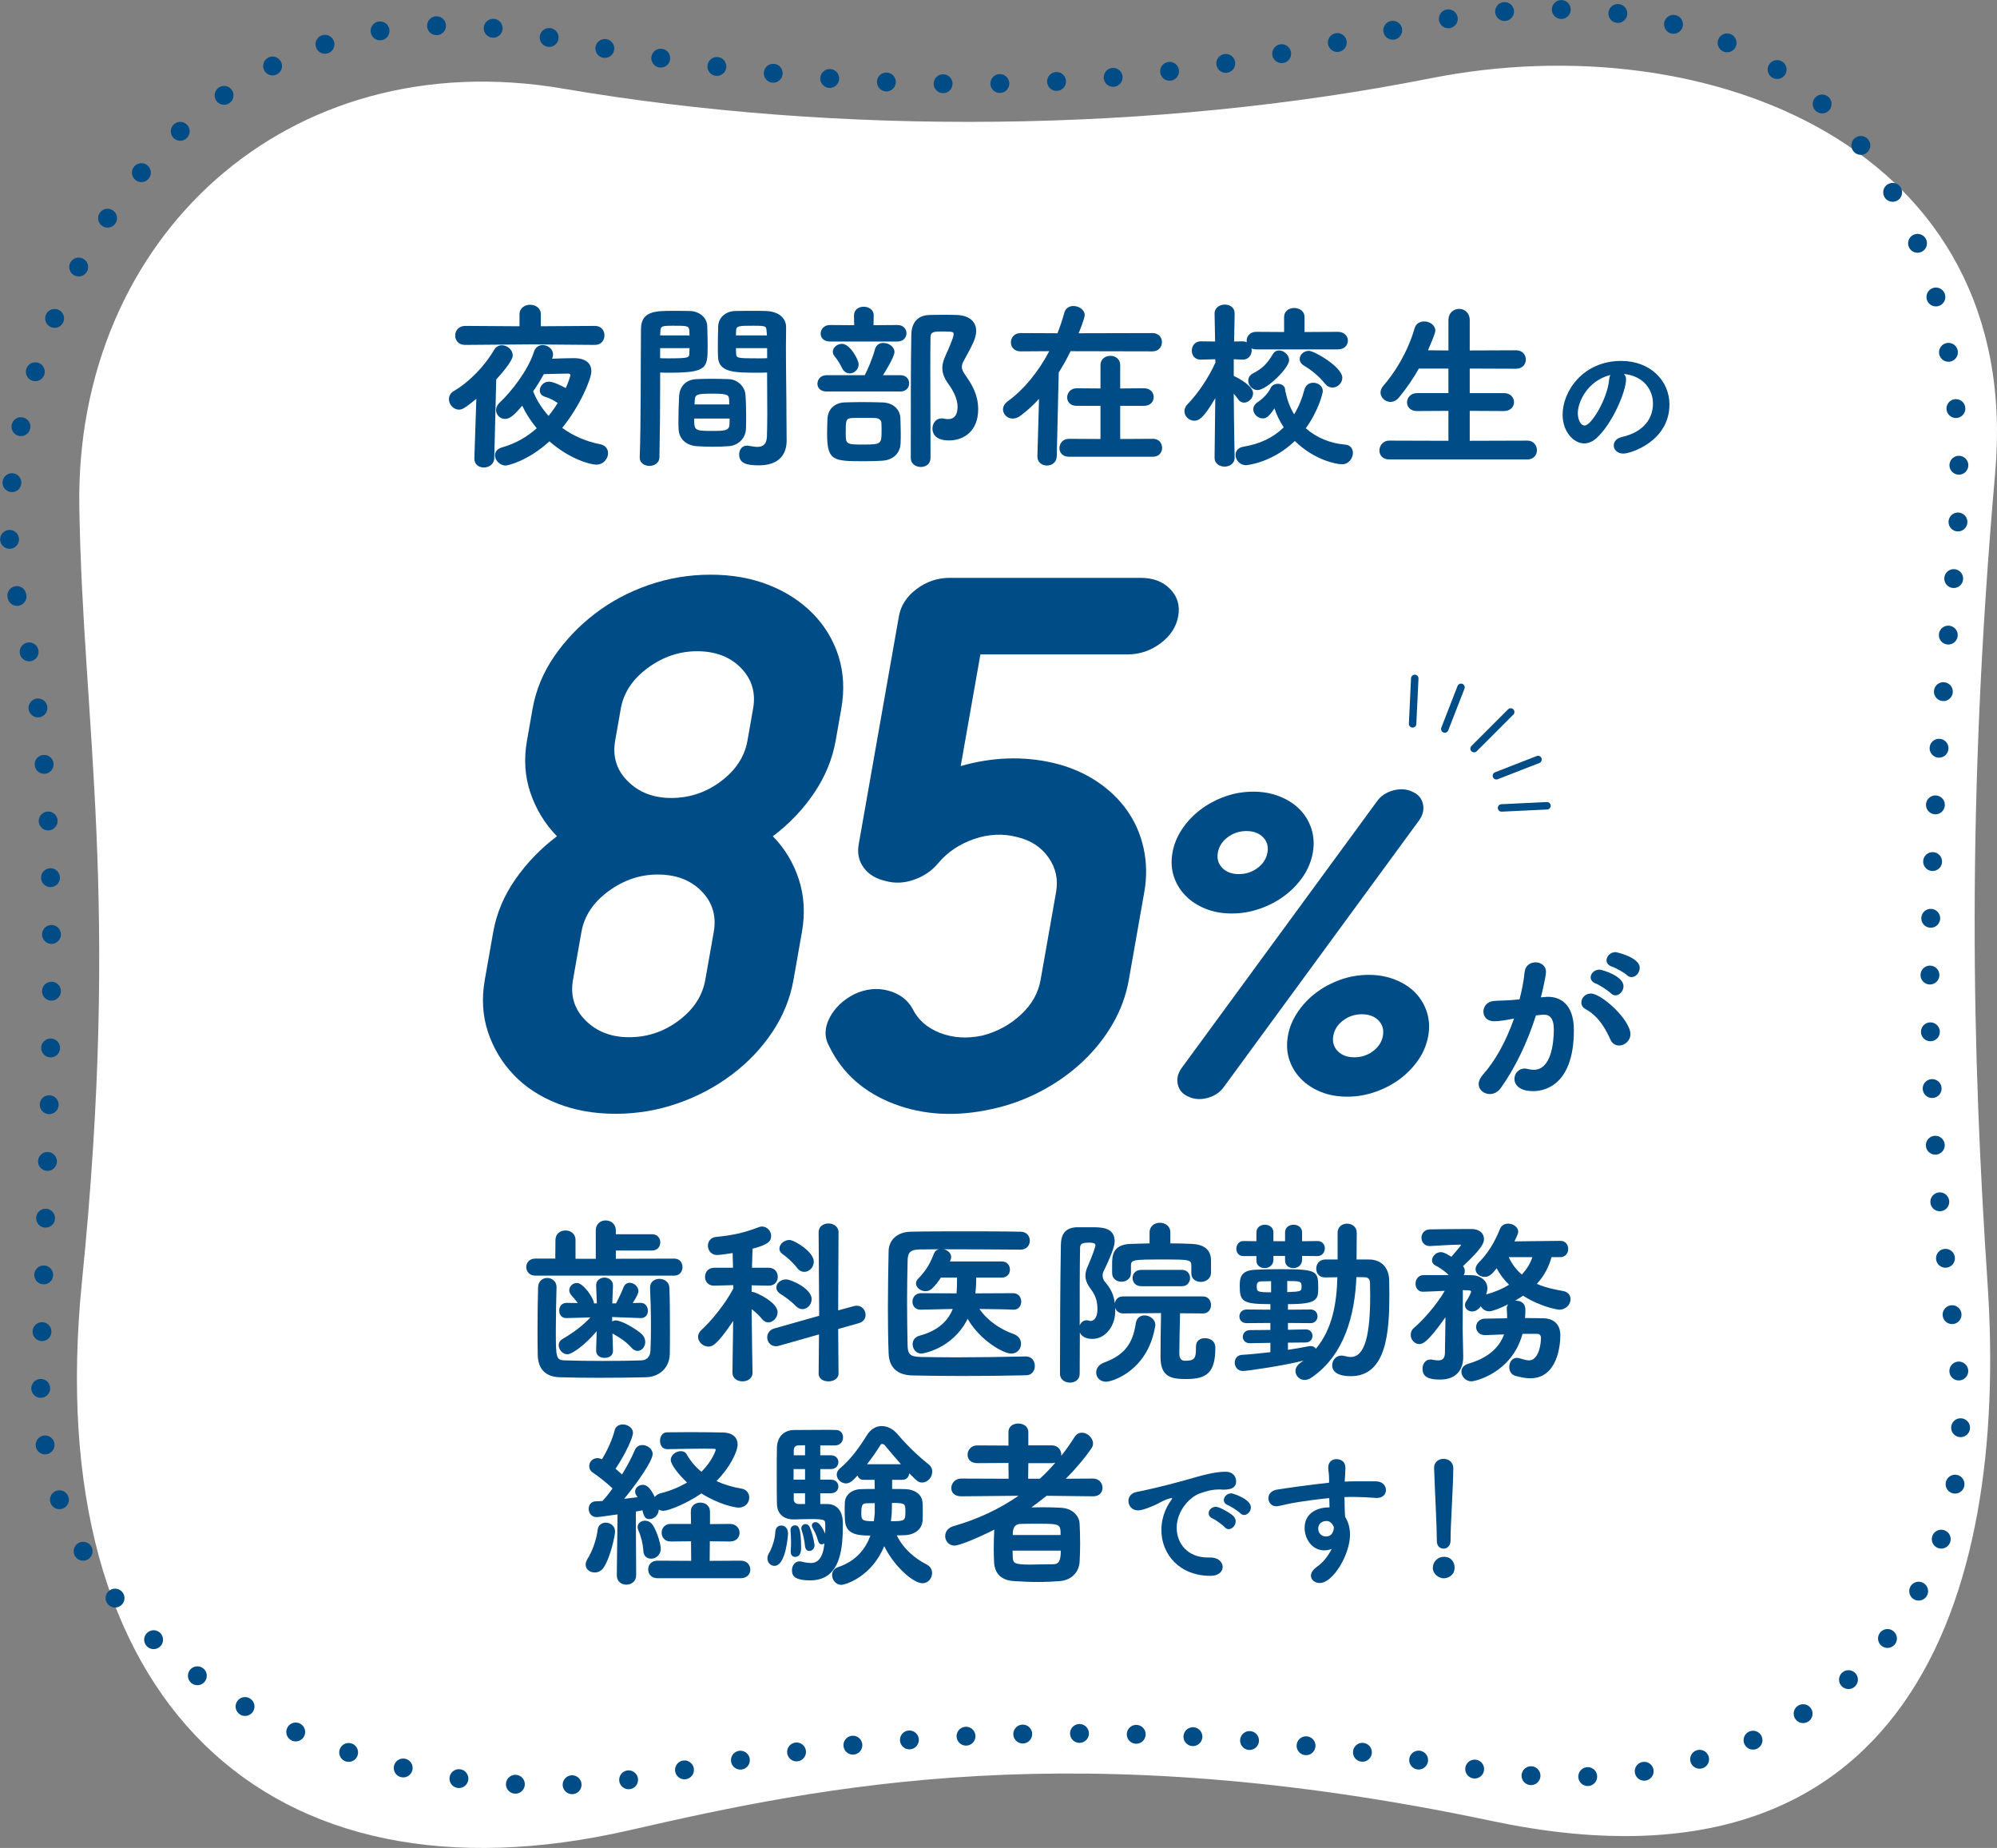
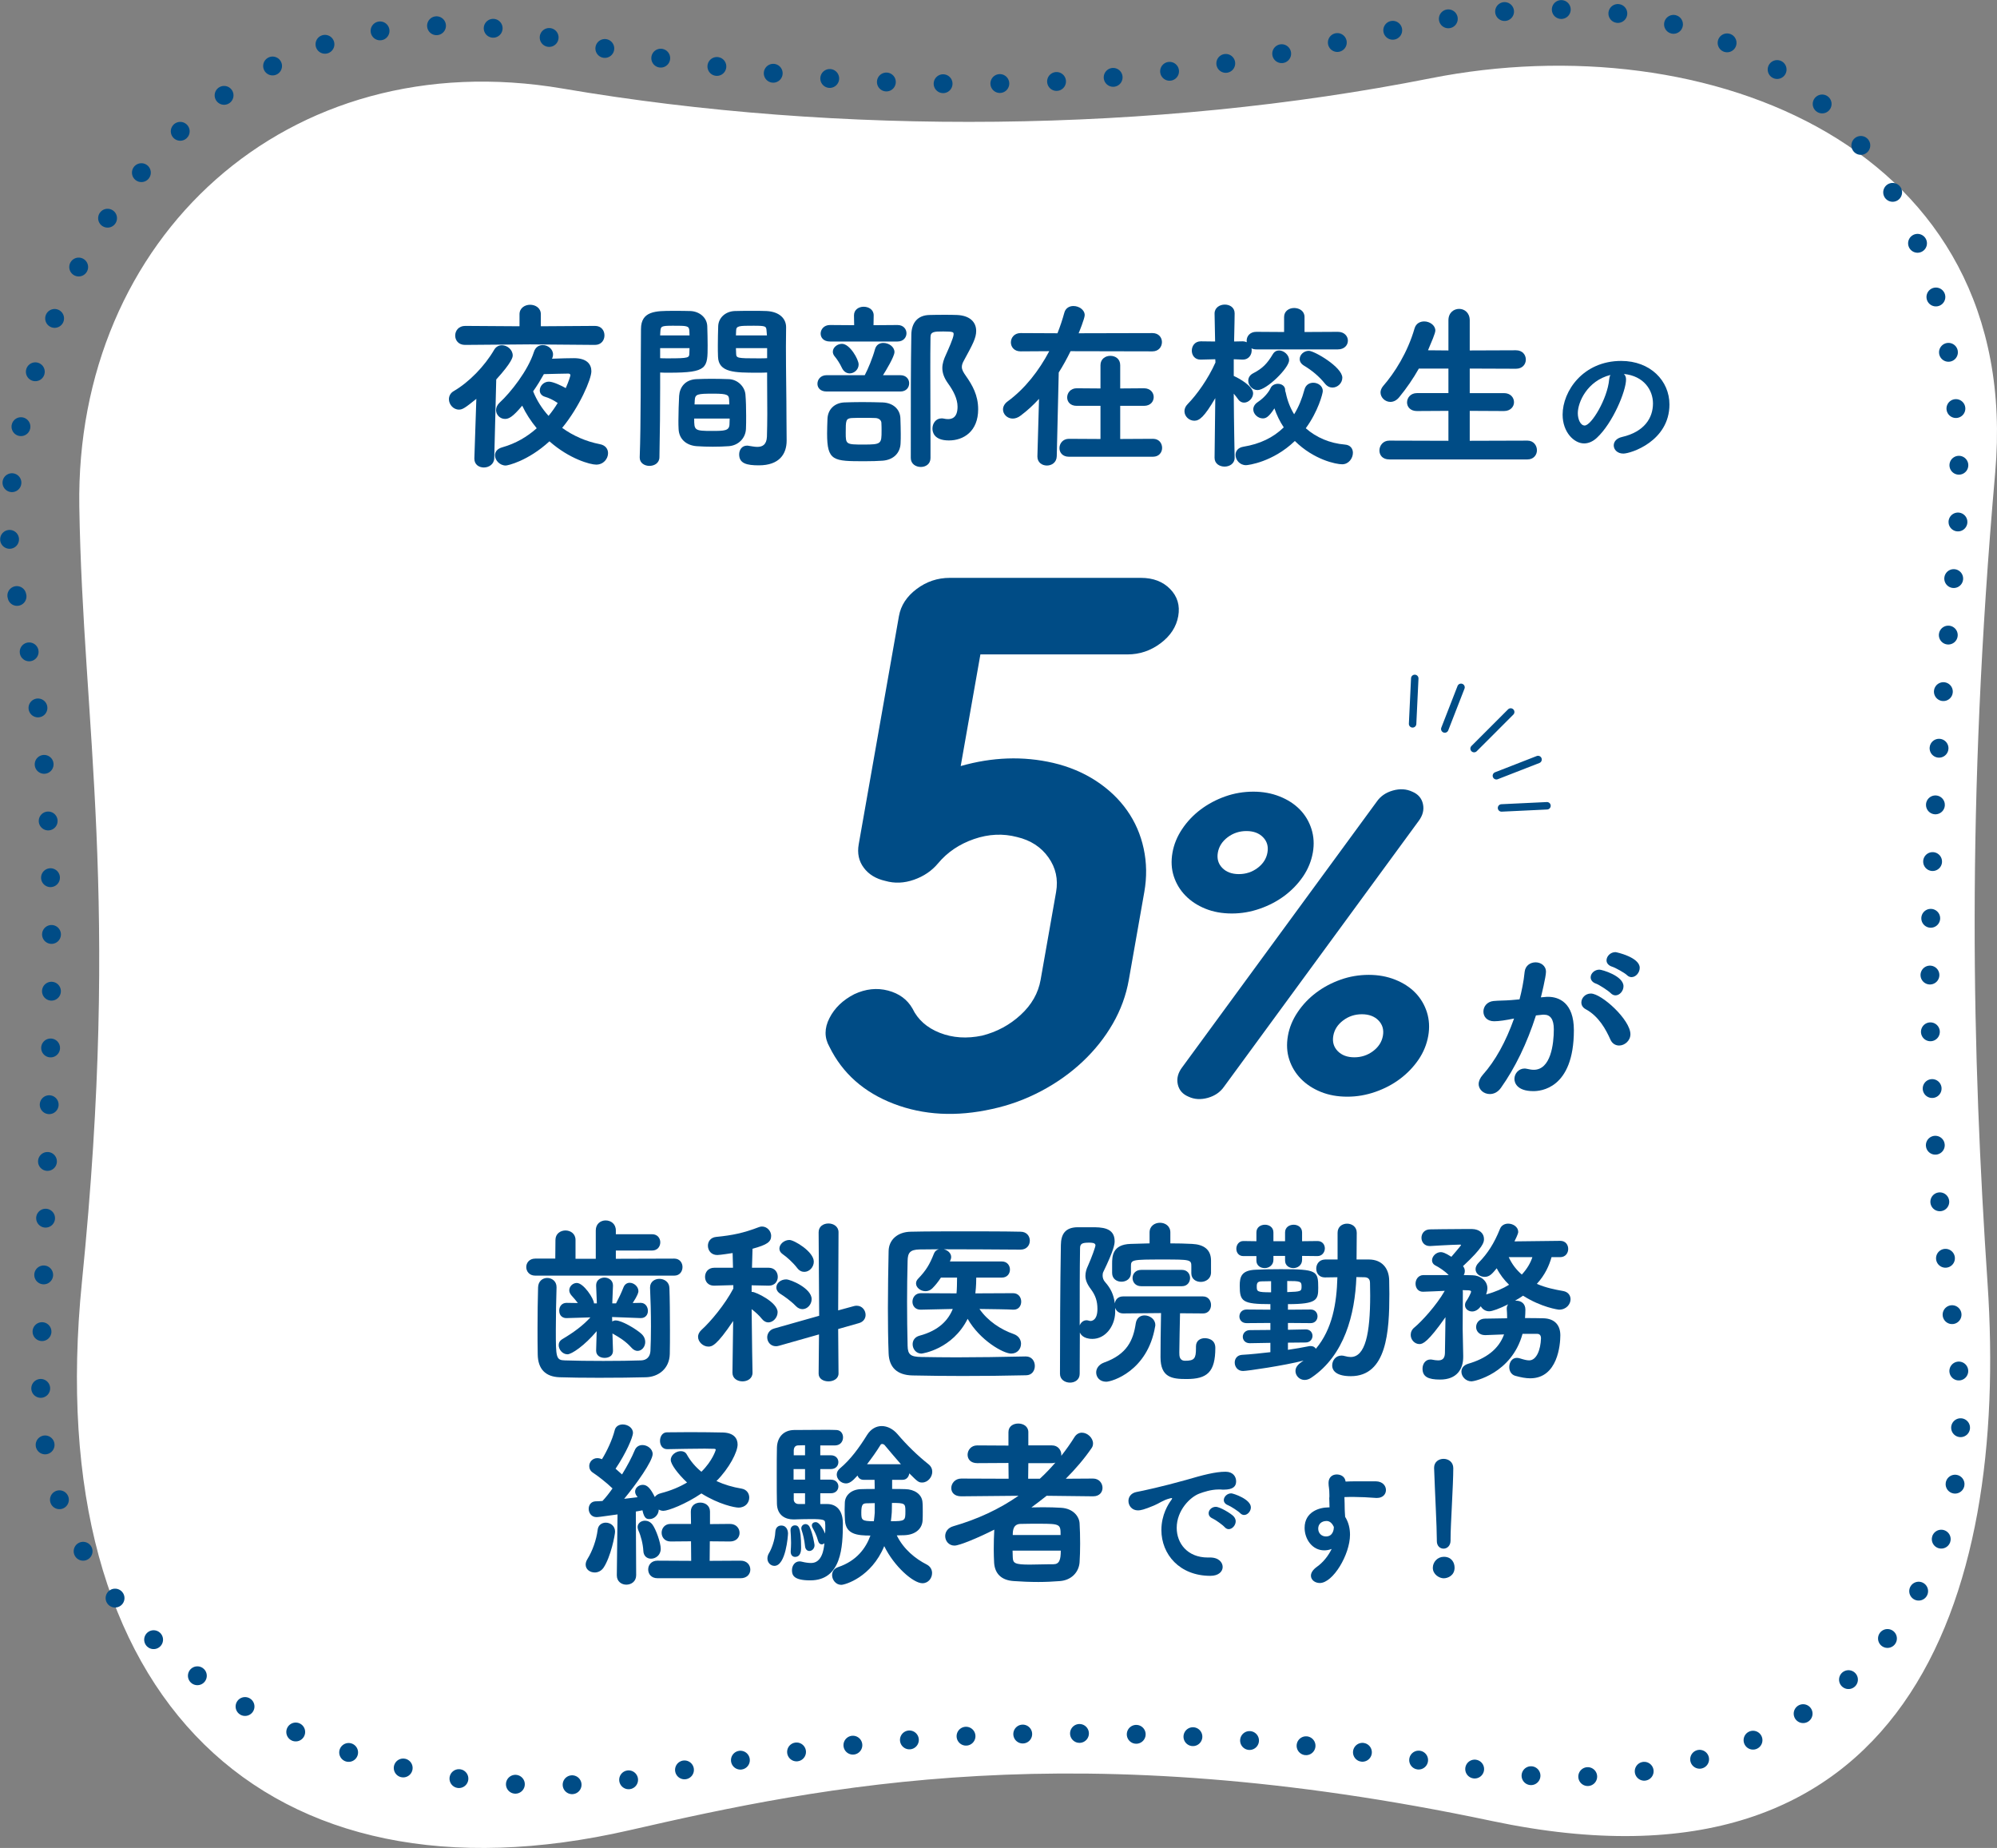
<svg xmlns="http://www.w3.org/2000/svg" id="_レイヤー_1" viewBox="0 0 491.585 454.806">
  <rect x="0" y="0" width="491.585" height="454.806" fill="#808080" stroke="none" />
  <defs>
    <style>.cls-1{stroke-width:1.834px;}.cls-1,.cls-2{fill:none;stroke:#004c86;stroke-linecap:round;stroke-linejoin:round;}.cls-3{fill:#004c86;}.cls-4{fill:#fff;}.cls-2{stroke-dasharray:0 13.97;stroke-width:4.64px;}</style>
  </defs>
  <path class="cls-4" d="M489.262,315.86c5.218,77.739-19.903,153.876-121.99,132.31-102.09-21.571-164.273-8.737-212.343,2.275-88.997,20.388-145.161-31.717-134.757-134.997,9.526-94.563.198-136.826-.648-190.785-1.034-65.916,51.016-114.471,119.072-102.854,68.056,11.615,145.488,10.96,213.547-2.54,68.059-13.502,146.062,16.815,138.995,97.103-7.208,81.883-5.638,143.462-1.876,199.488Z" />
  <path class="cls-2" d="M4.141,146.569C-6.905,103.49,31.814-12.612,133.902,8.955c102.09,21.573,164.271,8.737,212.341-2.273,88.998-20.388,145.162,31.715,134.757,134.993-9.526,94.563-6.274,137.265.65,190.784,9.752,75.383-51.018,114.473-119.074,102.858-68.055-11.617-132.031-12.072-200.091,1.427-68.058,13.502-153.813-26.316-152.451-95.995,1.362-69.675,7.718-141.095-5.894-194.181Z" />
-   <path class="cls-3" d="M151.518,274.117c-5.276,0-10.065-.853-14.362-2.554-4.297-1.697-7.881-4.054-10.737-7.066-2.865-3.008-4.961-6.507-6.297-10.5-1.327-3.989-1.588-8.273-.781-12.856l2.075-11.777c.811-4.577,2.621-8.895,5.448-12.955,2.827-4.054,6.238-7.587,10.237-10.599-2.941-3.008-5.1-6.541-6.499-10.596s-1.685-8.372-.878-12.955l1.382-7.851c.811-4.577,2.579-8.864,5.318-12.856,2.743-3.989,6.07-7.49,9.998-10.5,3.919-3.008,8.33-5.364,13.228-7.066,4.898-1.699,9.989-2.552,15.266-2.552s10.065.853,14.362,2.552c4.297,1.701,7.914,4.058,10.855,7.066,2.936,3.01,5.037,6.511,6.293,10.5,1.252,3.993,1.474,8.28.668,12.856l-1.382,7.851c-.811,4.583-2.588,8.899-5.335,12.955-2.752,4.056-6.129,7.589-10.128,10.596,2.941,3.012,5.066,6.545,6.389,10.599,1.319,4.06,1.575,8.378.769,12.955l-2.079,11.777c-.807,4.583-2.541,8.868-5.205,12.856-2.663,3.993-5.995,7.492-9.994,10.5-4.003,3.012-8.448,5.369-13.346,7.066-4.898,1.701-9.989,2.554-15.266,2.554ZM172.711,219.355c-2.68-2.749-6.284-4.123-10.809-4.123-4.373,0-8.423,1.374-12.144,4.123-3.734,2.747-5.94,6.083-6.633,10.008l-2.075,11.777c-.689,3.926.336,7.263,3.1,10.01,2.756,2.747,6.318,4.121,10.691,4.121,4.524,0,8.616-1.374,12.262-4.121,3.65-2.747,5.822-6.085,6.515-10.01l2.079-11.777c.689-3.926-.307-7.261-2.987-10.008ZM154.534,192.269c2.752,2.749,6.318,4.121,10.691,4.121,4.524,0,8.612-1.372,12.262-4.121,3.65-2.747,5.822-6.085,6.515-10.01l1.382-7.851c.693-3.924-.302-7.263-2.983-10.01-2.68-2.745-6.284-4.121-10.809-4.121-4.373,0-8.423,1.376-12.144,4.121-3.734,2.747-5.94,6.087-6.633,10.01l-1.382,7.851c-.693,3.926.336,7.263,3.1,10.01Z" />
  <path class="cls-3" d="M217.936,216.803c-2.319-.523-4.092-1.603-5.306-3.239-1.227-1.636-1.638-3.562-1.243-5.791l9.897-56.135c.462-2.615,1.907-4.837,4.344-6.673,2.432-1.829,5.159-2.747,8.175-2.747h47.04c3.016,0,5.415.918,7.204,2.747,1.79,1.836,2.453,4.058,1.991,6.673-.462,2.619-1.907,4.844-4.344,6.673-2.436,1.836-5.159,2.749-8.171,2.749h-36.186l-4.848,27.477c7.78-2.224,15.366-2.485,22.756-.783,3.911.916,7.414,2.388,10.531,4.415,3.109,2.031,5.658,4.451,7.65,7.263,1.991,2.815,3.361,5.955,4.104,9.42.748,3.468.798,7.034.151,10.697l-3.806,21.59c-.668,3.798-1.983,7.395-3.94,10.796-1.958,3.405-4.428,6.511-7.41,9.324-2.983,2.815-6.389,5.234-10.212,7.261-3.831,2.027-7.855,3.499-12.086,4.415-8.796,1.964-16.862,1.537-24.205-1.273-7.347-2.815-12.628-7.49-15.845-14.035-1.269-2.224-1.269-4.579.004-7.066,1.264-2.485,3.306-4.449,6.125-5.889,2.794-1.306,5.558-1.598,8.297-.884,2.739.723,4.738,2.195,6.011,4.417,1.319,2.749,3.575,4.745,6.742,5.988,3.176,1.246,6.637,1.47,10.401.687,3.625-.914,6.788-2.617,9.49-5.104,2.701-2.483,4.339-5.364,4.915-8.637l3.806-21.59c.555-3.142-.071-5.986-1.886-8.538-1.811-2.552-4.381-4.22-7.708-5.005-3.461-.912-6.994-.752-10.607.491-3.608,1.246-6.566,3.237-8.855,5.986-1.533,1.834-3.499,3.174-5.915,4.024-2.411.851-4.768.951-7.062.294Z" />
  <path class="cls-3" d="M323.17,209.83c-.374,2.102-1.172,4.058-2.394,5.862-1.231,1.8-2.739,3.38-4.537,4.732-1.802,1.353-3.831,2.424-6.091,3.211-2.26.792-4.558,1.185-6.898,1.185-2.424,0-4.604-.393-6.545-1.185-1.937-.788-3.566-1.859-4.886-3.211s-2.277-2.932-2.869-4.732c-.592-1.804-.702-3.76-.328-5.862.357-2.029,1.151-3.963,2.386-5.805,1.231-1.84,2.747-3.436,4.545-4.789s3.806-2.426,6.02-3.214c2.218-.79,4.541-1.185,6.965-1.185,2.34,0,4.495.395,6.478,1.185,1.983.788,3.634,1.861,4.957,3.214s2.268,2.949,2.857,4.789c.584,1.842.697,3.777.34,5.805ZM347.635,194.837c1.453.603,2.331,1.617,2.642,3.046.311,1.426-.042,2.817-1.059,4.169l-47.893,65.377c-.937,1.351-2.268,2.271-3.995,2.762-1.735.485-3.319.393-4.755-.284-1.453-.603-2.336-1.617-2.651-3.043-.311-1.428.046-2.817,1.067-4.169l47.893-65.377c.928-1.353,2.26-2.273,3.995-2.762,1.727-.487,3.314-.393,4.755.281ZM299.789,209.83c-.265,1.504.101,2.76,1.088,3.774.991,1.017,2.352,1.523,4.083,1.523s3.272-.506,4.621-1.523c1.348-1.014,2.151-2.271,2.415-3.774.269-1.502-.097-2.762-1.084-3.777s-2.352-1.521-4.083-1.521-3.268.506-4.621,1.521c-1.348,1.014-2.151,2.275-2.42,3.777ZM336.953,239.924c2.34,0,4.499.395,6.482,1.185,1.983.788,3.638,1.859,4.957,3.211,1.319,1.355,2.268,2.951,2.857,4.791.58,1.842.693,3.777.336,5.805-.37,2.102-1.168,4.058-2.394,5.862-1.231,1.8-2.739,3.38-4.537,4.732s-3.831,2.424-6.087,3.211c-2.264.79-4.558,1.185-6.898,1.185-2.424,0-4.608-.395-6.545-1.185-1.937-.788-3.566-1.859-4.89-3.211-1.319-1.353-2.277-2.932-2.865-4.732-.592-1.804-.702-3.76-.332-5.862.357-2.029,1.151-3.963,2.39-5.805,1.231-1.84,2.747-3.436,4.545-4.791,1.794-1.353,3.802-2.424,6.02-3.211,2.218-.79,4.537-1.185,6.961-1.185ZM333.378,260.214c1.731,0,3.272-.508,4.621-1.523,1.344-1.014,2.155-2.271,2.42-3.774.265-1.502-.101-2.762-1.092-3.779-.987-1.012-2.352-1.519-4.083-1.519s-3.268.506-4.612,1.519c-1.353,1.017-2.159,2.277-2.424,3.779-.265,1.504.097,2.76,1.088,3.774s2.352,1.523,4.083,1.523Z" />
  <path class="cls-3" d="M117.256,98.163c-2.735,2.205-3.394,2.646-4.276,2.646-1.411,0-2.47-1.279-2.47-2.558,0-.75.353-1.544,1.235-2.029,3.705-2.161,7.54-6.087,9.88-10.101.483-.838,1.189-1.147,1.941-1.147,1.319,0,2.646,1.103,2.646,2.514,0,.353-.092,1.544-4.058,5.91l-.487,19.363c-.042,1.5-1.323,2.294-2.558,2.294-1.189,0-2.34-.706-2.34-2.161v-.088l.487-14.644ZM130.489,84.754l-15.967.132h-.046c-1.63,0-2.424-1.147-2.424-2.294,0-1.191.836-2.382,2.47-2.382l13.363.088v-2.955c0-1.544,1.327-2.338,2.604-2.338,1.323,0,2.646.794,2.646,2.338v2.955l13.321-.088c1.588,0,2.34,1.147,2.34,2.338,0,1.147-.752,2.338-2.34,2.338l-15.967-.132ZM135.87,88.282c2.071-.088,4.499-.132,5.423-.132,3.176,0,4.281,1.5,4.281,3.22,0,1.941-2.911,8.733-7.188,13.938,2.688,1.941,5.864,3.352,9.305,4.014,1.365.265,1.987,1.191,1.987,2.205,0,1.367-1.105,2.823-2.915,2.823-1.495,0-6.612-1.411-11.51-5.734-5.293,4.852-10.275,5.955-10.762,5.955-1.453,0-2.646-1.279-2.646-2.514,0-.838.529-1.632,1.853-1.985,3.264-.926,6.045-2.558,8.423-4.675-1.453-1.764-2.688-3.661-3.571-5.558-2.294,2.735-3.264,3.264-4.234,3.264-1.235,0-2.205-1.014-2.205-2.161,0-.618.265-1.279.882-1.853,2.735-2.514,6.969-7.895,8.423-12.439.399-1.279,1.281-1.72,2.21-1.72,1.235,0,2.512.97,2.512,2.294,0,.265-.042.573-.176.882l-.088.176ZM134.236,97.678c-.966-.265-1.365-.926-1.365-1.588,0-1.059.928-2.161,2.247-2.161,1.105,0,3.31,1.103,4.15,1.588.79-1.764,1.143-3.088,1.143-3.132,0-.441-.437-.441-.529-.441-.966,0-4.142.088-5.999.132-.79,1.411-1.672,2.867-2.646,4.234.882,2.205,2.163,4.234,3.798,6.043.836-1.014,1.588-2.073,2.247-3.176-1.105-.75-2.247-1.279-3.046-1.5Z" />
  <path class="cls-3" d="M159.856,114.659c-1.189,0-2.382-.706-2.382-2.029v-.132c.311-7.984.218-21.878.311-31.493,0-4.499,3.659-4.499,7.893-4.499,1.676,0,3.44,0,4.281.044,2.201.088,4.058,1.588,4.142,3.705.046,1.588.092,3.176.092,4.72,0,5.602,0,6.749-9.443,6.749-.924,0-1.718,0-2.247-.044v3.793c0,4.631-.046,10.807-.176,17.026,0,1.456-1.235,2.161-2.47,2.161ZM169.737,82.548c0-.397-.046-.838-.046-1.191-.084-1.191-.613-1.191-4.012-1.191-2.999,0-3.046.132-3.13,1.544,0,.265-.046.573-.046.838h7.234ZM162.503,85.68v2.47c.353.044,1.147.044,2.071.044,5.033,0,5.075-.176,5.117-1.191,0-.397.046-.838.046-1.323h-7.234ZM175.429,109.94c-1.369,0-2.781-.044-3.974-.132-2.646-.221-4.318-1.853-4.411-4.234-.042-.618-.042-1.367-.042-2.117,0-1.985.088-4.278.176-6.043.134-2.029,1.411-3.97,4.234-4.102,1.147-.044,2.428-.088,3.705-.088,1.5,0,3.041.044,4.323.088,2.163.088,3.882,1.853,4.058,3.749.13,1.544.176,3.485.176,5.293,0,1.191,0,2.25-.046,3.176-.084,2.294-1.848,4.102-4.234,4.278-1.143.088-2.554.132-3.966.132ZM170.883,103.015c0,2.867.042,3.043,4.323,3.043,3.176,0,4.281-.044,4.365-1.588,0-.397.046-.926.046-1.456h-8.733ZM179.529,99.53c0-.353-.042-.706-.042-1.014-.046-1.279-.223-1.632-3.798-1.632-4.058,0-4.587.088-4.671,1.676,0,.309-.046.618-.046.97h8.557ZM186.451,91.723c-5.553,0-9.569,0-9.704-3.926-.042-.926-.042-1.853-.042-2.823,0-1.544.042-3.132.088-4.72.088-2.117,1.853-3.617,4.058-3.705.836-.044,2.735-.044,4.541-.044,1.327,0,2.562,0,3.31.044,3.264.176,4.806,1.941,4.806,3.97v.088c0,1.544-.042,3.088-.042,4.675,0,6.219.134,12.527.134,17.731,0,2.073.042,3.926.042,5.425,0,3.308-1.806,6.087-6.839,6.087-2.953,0-4.848-.441-4.848-2.691,0-1.103.66-2.161,1.941-2.161.13,0,.26,0,.395.044.706.088,1.411.265,2.117.265,1.235,0,2.294-.485,2.382-2.514.046-1.764.088-3.661.088-5.558,0-2.911-.042-5.91-.042-8.513v-1.72c-.529.044-1.411.044-2.386.044ZM188.791,82.548c0-.353-.088-.706-.088-1.059-.088-1.191-.088-1.323-3.218-1.323-3.529,0-4.281,0-4.281,1.235,0,.353-.046.75-.046,1.147h7.633ZM188.838,85.68h-7.679c0,.485.046.926.046,1.323.046,1.147.223,1.191,5.423,1.191.975,0,1.857,0,2.21-.044v-2.47Z" />
  <path class="cls-3" d="M203.469,96.354c-1.542,0-2.247-.926-2.247-1.897,0-1.059.79-2.117,2.247-2.117h9.397c.79-1.456,1.983-4.367,2.512-6.352.311-1.147,1.147-1.588,2.075-1.588,1.319,0,2.731.926,2.731,2.25,0,1.103-2.201,4.72-2.823,5.69h4.281c1.458,0,2.163,1.014,2.163,1.985,0,1.014-.706,2.029-2.163,2.029h-18.173ZM204.305,84.048c-1.588,0-2.294-.97-2.294-1.941,0-1.014.798-2.117,2.294-2.117l5.957.044-.042-2.382v-.044c0-1.411,1.189-2.117,2.378-2.117,1.235,0,2.47.706,2.47,2.117v.044l-.042,2.382,5.91-.044c1.458,0,2.205,1.014,2.205,2.029s-.748,2.029-2.205,2.029h-16.631ZM217.277,113.38c-1.151.088-2.739.132-4.369.132-7.763,0-9.309,0-9.309-6.837,0-1.191.046-2.205.092-3.573.084-2.338,1.718-3.926,4.1-4.058,1.235-.044,2.823-.088,4.369-.088,1.941,0,3.789.044,5.117.088,2.47.088,4.276,1.588,4.365,3.882.046,1.456.088,2.691.088,3.882,0,.75,0,1.5-.042,2.294-.092,2.338-1.68,4.058-4.411,4.278ZM207.22,90.488c-.487-1.059-1.235-2.161-1.722-2.735-.353-.397-.487-.838-.487-1.191,0-1.059,1.105-1.941,2.252-1.941,1.941,0,4.1,3.837,4.1,5.072,0,1.279-1.101,2.205-2.201,2.205-.752,0-1.504-.441-1.941-1.411ZM216.966,104.073c0-.529-.487-1.147-1.453-1.191-.84-.044-1.899-.044-2.957-.044s-2.075,0-2.865.044c-1.504.088-1.504.662-1.504,3.617,0,2.867.046,2.911,4.411,2.911s4.411-.176,4.411-3.44c0-.573,0-1.147-.042-1.897ZM229.535,105.485c0-1.279.84-2.514,2.21-2.514.176,0,.353,0,.529.044.395.088.748.132,1.059.132.79,0,2.378-.176,2.378-3.043,0-1.985-1.059-3.97-2.336-5.734-1.017-1.411-1.411-2.646-1.411-3.793s.395-2.205.882-3.264c.529-1.191,1.899-4.19,1.899-5.028,0-.529,0-.706-2.562-.706-2.247,0-3.13.044-3.13,1.411-.046,2.735-.046,5.469-.046,8.204,0,5.866.046,11.821.046,17.952v3.573c0,1.5-1.189,2.205-2.382,2.205-1.235,0-2.47-.75-2.47-2.205,0-15.57,0-22.319.134-30.346.042-2.911,1.542-4.808,4.495-4.852,1.235-.044,2.562-.044,3.84-.044.97,0,1.941,0,2.911.044,3.13.132,4.717,1.72,4.717,3.926,0,1.764-.882,3.352-3.041,7.322-.353.618-.487,1.103-.487,1.544,0,.706.399,1.367,1.059,2.294,1.504,2.161,2.957,4.631,2.957,8.116,0,5.425-3.571,7.675-7.192,7.675-3.705,0-4.058-2.073-4.058-2.911Z" />
  <path class="cls-3" d="M263.532,86.43c-.882,1.808-1.853,3.573-2.911,5.249l-.487,20.599c-.042,1.544-1.235,2.294-2.424,2.294s-2.34-.75-2.34-2.205v-.088l.399-14.115c-1.411,1.544-2.911,2.911-4.499,4.102-.664.529-1.369.75-1.983.75-1.327,0-2.386-1.059-2.386-2.25,0-.662.353-1.411,1.151-1.985,4.276-3.132,7.717-7.587,10.233-12.35l-7.057.044c-1.588,0-2.386-1.103-2.386-2.205,0-1.147.84-2.294,2.386-2.294l9.082.044c.664-1.676,1.235-3.396,1.68-5.028.307-1.191,1.277-1.676,2.247-1.676,1.365,0,2.777.926,2.777,2.25,0,.794-1.411,4.278-1.495,4.455l18.173-.044c1.542,0,2.336,1.103,2.336,2.205,0,1.147-.794,2.294-2.336,2.294l-20.16-.044ZM263.133,112.41c-1.588,0-2.336-1.059-2.336-2.117,0-1.147.84-2.294,2.336-2.294l7.763.044v-8.16h-5.864c-1.588,0-2.336-1.014-2.336-2.073,0-1.103.836-2.25,2.336-2.25l5.864.044v-5.734c0-1.544,1.235-2.294,2.428-2.294,1.235,0,2.428.75,2.428,2.294v5.734l5.864-.044c1.588,0,2.382,1.103,2.382,2.161,0,1.103-.794,2.161-2.382,2.161h-5.864v8.16l8.07-.044c1.5,0,2.247,1.103,2.247,2.25,0,1.059-.748,2.161-2.247,2.161h-20.689Z" />
  <path class="cls-3" d="M303.922,112.674c0,1.411-1.235,2.161-2.47,2.161s-2.47-.706-2.47-2.161v-.044l.176-14.644c-2.735,4.675-3.924,5.558-5.159,5.558-1.281,0-2.428-1.059-2.428-2.338,0-.573.218-1.191.794-1.764,2.247-2.294,5.028-6.175,6.835-10.233l-.042-.794-3.571.088h-.092c-1.411,0-2.117-1.103-2.117-2.205,0-1.147.752-2.294,2.21-2.294l3.529.044-.134-6.837v-.044c0-1.456,1.277-2.205,2.512-2.205s2.428.706,2.428,2.161c0,.221-.042,3.485-.134,6.925l2.075-.044c.395,0,.748.088,1.059.221-.042-.132-.042-.265-.042-.397,0-1.059.79-2.161,2.378-2.161l6.839.044v-3.705c0-1.456,1.235-2.205,2.47-2.205,1.277,0,2.558.75,2.558,2.205v3.705l8.204-.044c1.63,0,2.47,1.103,2.47,2.161,0,1.103-.84,2.161-2.47,2.161h-20.071c-.437,0-.882-.088-1.189-.265.046.176.046.353.046.529,0,1.103-.752,2.25-2.163,2.25h-.088l-2.159-.088v4.102l.26.132c.882.397,4.503,2.338,4.503,4.146,0,1.191-1.105,2.294-2.21,2.294-.529,0-1.059-.221-1.453-.794-.311-.441-.706-.926-1.101-1.411.042,7.543.218,15.747.218,15.747v.044ZM306.703,114.483c-1.546,0-2.562-1.323-2.562-2.514,0-.926.576-1.808,1.941-2.029,4.058-.662,7.368-2.25,9.926-4.764-.97-1.456-1.718-2.999-2.294-4.675-1.458,2.25-2.163,2.47-2.869,2.47-1.189,0-2.336-1.059-2.336-2.205,0-.618.311-1.279,1.101-1.808,1.588-1.059,2.739-2.47,3.176-3.485.311-.662,1.059-1.014,1.764-1.014.928,0,1.811.529,1.811,1.544v.221c.088.176.13.353.176.573.399,1.897,1.105,3.661,2.029,5.161,1.101-1.764,1.941-3.837,2.558-6.131.307-1.103,1.189-1.632,2.163-1.632,1.143,0,2.336.794,2.336,2.029,0,.618-1.147,5.028-4.192,9.175,2.604,2.294,5.957,3.705,9.62,4.014,1.365.088,1.983,1.014,1.983,2.029,0,1.323-1.017,2.823-2.646,2.823-1.5,0-6.969-1.103-11.645-5.734-5.427,5.205-11.51,5.955-12.039,5.955ZM309.568,96.001c-1.277,0-2.294-1.147-2.294-2.294,0-.706.353-1.411,1.235-1.853,2.294-1.191,3.44-2.382,4.806-4.675.399-.662.928-.926,1.546-.926,1.193,0,2.47,1.103,2.47,2.382,0,1.941-5.558,7.366-7.763,7.366ZM326.153,94.414c-1.453-1.808-3.218-3.264-5.205-4.455-.706-.441-1.012-1.014-1.012-1.588,0-1.059,1.012-2.029,2.247-2.029,1.365,0,8.246,4.014,8.246,6.616,0,1.323-1.143,2.426-2.424,2.426-.618,0-1.281-.265-1.853-.97Z" />
  <path class="cls-3" d="M341.99,113.071c-1.676,0-2.428-1.059-2.428-2.205,0-1.191.882-2.426,2.428-2.426l14.556.044v-7.366l-7.763.044c-1.634,0-2.424-1.059-2.424-2.117,0-1.147.882-2.294,2.424-2.294h7.763v-6.043h-7.28c-1.365,2.426-2.999,4.808-4.806,7.013-.664.838-1.453,1.191-2.205,1.191-1.281,0-2.424-1.059-2.424-2.338,0-.485.218-1.059.66-1.588,2.777-3.176,5.999-8.204,7.717-14.159.353-1.235,1.369-1.72,2.386-1.72,1.319,0,2.731.926,2.731,2.25,0,.662-.966,2.867-1.806,4.852l5.028.044v-7.41c0-1.897,1.323-2.823,2.646-2.823,1.281,0,2.6.926,2.6,2.823v7.41l11.384-.044c1.63,0,2.424,1.147,2.424,2.294,0,1.103-.794,2.25-2.424,2.25l-11.384-.044v6.043h8.427c1.63,0,2.47,1.103,2.47,2.25,0,1.059-.84,2.161-2.47,2.161l-8.427-.044v7.366l14.207-.044c1.495,0,2.336,1.191,2.336,2.382,0,1.103-.794,2.25-2.336,2.25h-34.01Z" />
  <path class="cls-3" d="M400.271,93.376c0,2.854-3.243,10.714-7.188,14.379-1.025.954-2.117,1.376-3.138,1.376-2.47,0-5.289-2.749-5.289-7.085,0-5.78,5.041-13.218,14.417-13.218,7.192,0,11.88,4.898,11.88,10.714,0,9.059-9.519,12.09-11.351,12.09-1.483,0-2.361-.987-2.361-2.008,0-.882.634-1.762,2.042-2.079,5.499-1.269,7.616-4.688,7.616-8.248,0-3.279-2.222-6.767-7.158-7.261.353.353.529.775.529,1.34ZM388.396,101.693c0,1.516.668,3.031,1.689,3.031,1.659,0,5.604-6.591,6.028-11.315.038-.422.143-.811.319-1.128-5.747,1.445-8.036,6.734-8.036,9.412Z" />
  <path class="cls-3" d="M131.749,313.946c-1.453,0-2.205-1.059-2.205-2.117,0-1.014.752-2.073,2.205-2.073h4.94l.042-4.587c0-1.544,1.235-2.338,2.47-2.338s2.47.794,2.47,2.338v4.631h4.986v-6.969c0-1.676,1.235-2.47,2.424-2.47,1.281,0,2.516.838,2.516,2.47v.926h8.91c1.369,0,2.029,1.014,2.029,1.985,0,1.014-.66,2.029-2.029,2.029h-8.91v2.029l14.379-.044c1.369,0,2.029,1.059,2.029,2.073,0,1.059-.66,2.117-2.029,2.117h-34.228ZM159.054,338.956c-2.999.088-7.368.132-11.603.132-3.747,0-7.368-.044-9.746-.132-3.398-.132-5.293-1.985-5.339-5.646-.046-2.029-.046-4.234-.046-6.528,0-3.308.046-6.704.134-9.924.042-1.588,1.147-2.338,2.252-2.338,1.143,0,2.294.794,2.294,2.25v.088c-.092,3.043-.176,7.013-.176,10.542,0,6.704.042,7.366,2.247,7.41,2.424.088,5.91.132,9.439.132,3.487,0,6.969-.044,9.309-.132,1.365-.044,2.201-.882,2.294-2.294.084-1.764.13-3.882.13-6.087,0-3.22-.088-6.66-.223-9.439v-.132c0-1.411,1.151-2.117,2.294-2.117,1.193,0,2.428.75,2.47,2.25.092,2.426.134,6.528.134,10.41,0,2.073,0,4.102-.042,5.822-.092,3.705-2.869,5.646-5.822,5.734ZM150.669,324.135l.046,1.103c.265-.176.529-.265.836-.265,1.504,0,4.986,2.073,6.352,3.308.664.618.928,1.323.928,1.985,0,1.191-.836,2.205-1.895,2.205-.445,0-.975-.221-1.458-.75-1.458-1.632-2.911-2.514-4.541-3.44l-.176-.088.13,4.146c.046,1.72-1.588,1.853-2.071,1.853-1.059,0-2.075-.573-2.075-1.764v-.088l.134-4.72c-2.999,3.573-6.175,5.69-7.192,5.69-1.193,0-2.159-1.147-2.159-2.25,0-.573.26-1.103.924-1.5,2.823-1.676,5.028-3.308,6.881-5.337l-5.822.176c-.84.044-1.853-.441-1.853-1.853,0-.97.618-1.897,1.811-1.897h.042l2.735.044c-.483-.662-1.059-1.279-1.634-1.941-.307-.397-.483-.794-.483-1.191,0-.97.882-1.808,1.853-1.808,1.676,0,4.234,3.882,4.234,5.028h.706l-.176-4.323c-.042-1.764,1.546-2.029,2.029-2.029,1.059,0,2.117.662,2.117,1.941v.088l-.176,4.323h.928c.66-1.235,1.365-2.735,1.806-3.882.311-.838.924-1.191,1.546-1.191,1.059,0,2.159.926,2.159,2.073,0,.265-.134.97-1.411,2.911l1.941-.044h.042c1.151,0,1.764,1.014,1.764,1.985,0,.882-.571,1.764-1.718,1.764h-.088l-7.015-.265Z" />
  <path class="cls-3" d="M185.242,337.853c0,1.411-1.235,2.117-2.47,2.117s-2.47-.706-2.47-2.117v-.044l.176-12.703c-4.1,6.131-5.251,6.307-6.087,6.307-1.323,0-2.558-1.147-2.558-2.426,0-.529.265-1.147.84-1.676,2.294-2.073,5.776-6.263,7.847-10.189v-.838l-4.671.132h-.092c-1.495,0-2.201-1.059-2.201-2.161,0-1.147.748-2.25,2.294-2.25h4.587l-.092-3.617c-.26.044-3.083.485-3.789.485-1.504,0-2.294-1.147-2.294-2.294,0-1.014.66-2.029,2.025-2.161,4.058-.397,6.751-.97,10.456-2.382.307-.132.576-.176.836-.176,1.281,0,2.252,1.147,2.252,2.294,0,1.5-1.017,2.205-4.587,3.176l-.134,4.675h4.104c1.5,0,2.247,1.103,2.247,2.25,0,1.059-.706,2.161-2.201,2.161h-.046l-4.188-.088v1.632h.218c.748,0,6.175,2.514,6.175,4.984,0,1.323-1.101,2.514-2.294,2.514-.529,0-1.101-.265-1.588-.882-.618-.794-1.588-1.676-2.512-2.382.042,6.572.218,15.614.218,15.614v.044ZM201.515,338.029l.092-9.616-9.796,2.779c-.307.088-.571.132-.79.132-1.369,0-2.163-1.103-2.163-2.205,0-.882.576-1.853,1.718-2.161l11.073-3.132-.134-20.554c0-1.456,1.193-2.161,2.428-2.161s2.47.75,2.47,2.161l-.088,19.231,3.882-1.059c.265-.088.483-.088.706-.088,1.323,0,2.163,1.147,2.163,2.25,0,.882-.529,1.72-1.634,2.029l-5.117,1.456.088,10.939c0,1.279-1.235,1.941-2.47,1.941s-2.428-.618-2.428-1.897v-.044ZM195.87,321.401c-1.235-1.279-2.907-2.426-3.747-2.955-.706-.441-1.017-1.014-1.017-1.588,0-1.014,1.017-1.985,2.428-1.985,1.101,0,6.263,2.205,6.263,4.852,0,1.323-1.059,2.47-2.247,2.47-.529,0-1.151-.221-1.68-.794ZM196.223,312.05c-1.059-1.367-2.554-2.691-3.571-3.396-.571-.397-.794-.882-.794-1.367,0-1.059,1.147-2.117,2.47-2.117,1.147,0,5.999,2.867,5.999,5.337,0,1.367-1.105,2.514-2.34,2.514-.613,0-1.235-.265-1.764-.97Z" />
  <path class="cls-3" d="M240.314,314.432c0,.97-.046,2.073-.092,2.558l-.13,1.323,9.305-.044c1.327,0,1.987,1.059,1.987,2.073s-.618,1.985-1.853,1.985h-.134c-1.189-.088-5.159-.132-8.292-.176,2.033,2.955,5.251,5.072,8.427,6.175,1.235.441,1.806,1.411,1.806,2.382,0,1.235-.882,2.426-2.424,2.426-1.895,0-7.675-3.22-10.716-8.557-3.751,7.498-11.161,8.557-11.384,8.557-1.319,0-2.159-1.147-2.159-2.294,0-.926.529-1.808,1.722-2.117,4.764-1.279,7.057-3.837,8.158-6.572l-7.851.176h-.088c-1.323,0-1.983-.97-1.983-1.941,0-1.059.706-2.117,2.071-2.117l8.775.044c.092-.75.134-2.779.134-3.882h-3.97c-.66,1.014-1.365,1.897-2.117,2.646-.483.485-1.105.706-1.676.706-1.193,0-2.336-.882-2.336-1.897,0-.397.13-.794.529-1.191,1.941-2.029,2.823-3.485,3.882-6.175.218-.573.66-.926,1.189-1.059-1.718,0-3.352.044-4.717.044-2.386.044-2.915.838-2.957,2.779-.088,3.396-.134,6.793-.134,10.101,0,3.749.046,7.366.134,10.851.042,2.161.748,2.691,3.394,2.735,2.739.044,5.604.088,8.645.088,5.209,0,10.855-.088,16.984-.221h.088c1.453,0,2.205,1.147,2.205,2.338,0,1.147-.706,2.294-2.163,2.294-5.469.132-10.586.176-15.61.176-4.104,0-8.162-.044-12.35-.132-3.84-.088-5.738-2.029-5.868-5.425-.13-3.308-.176-7.19-.176-11.115,0-4.808.088-9.792.176-14.071.046-2.779,2.205-4.72,5.469-4.764,3.835-.088,8.515-.088,13.279-.088s9.611,0,13.716.088c1.542,0,2.294,1.103,2.294,2.205s-.752,2.205-2.294,2.205c-6.175-.044-13.186-.088-18.878-.088.97.221,1.811.97,1.811,1.897,0,.265-.046.485-.176.75l-.134.353h12.791c1.323,0,1.987,1.014,1.987,1.985,0,1.014-.664,1.985-1.987,1.985h-6.305Z" />
  <path class="cls-3" d="M296.567,329.34c.483,0,2.6.132,2.6,2.382,0,5.999-2.025,7.675-7.099,7.675-3.529,0-6.394-.353-6.394-5.381,0-1.456.042-7.851.13-10.851l-9.305.088c-1.059,0-1.722-.618-1.987-1.367v1.191c-.13,3.44-2.47,6.44-5.6,6.44-2.34,0-2.957-1.235-3.092-1.588,0,3.485-.042,6.881-.042,10.189,0,1.456-1.193,2.161-2.382,2.161-1.235,0-2.47-.75-2.47-2.161,0-7.984.046-22.142.223-31.714.042-2.602,1.012-4.323,4.1-4.367h3.44c2.382,0,5.692,0,5.692,3.44,0,.75-.176,2.161-2.781,7.543-.134.265-.176.573-.176.882,0,.573.176,1.147.618,1.632,1.323,1.5,2.117,3.043,2.382,5.249.134-.926.794-1.72,2.029-1.72h19.672c1.323,0,1.983,1.059,1.983,2.117s-.66,2.073-1.941,2.073h-.042l-5.646-.044c-.042,2.691-.176,7.543-.176,9.616,0,.882,0,2.073,1.453,2.073,2.252,0,2.646-.573,2.646-3.043v-.485c0-1.411,1.059-2.029,2.163-2.029ZM267.455,324.929c.176,0,.353.044.529.088.13.044.307.088.441.088.218,0,1.722-.044,1.722-2.955,0-1.941-.487-3.352-1.634-4.896-.928-1.235-1.323-2.25-1.323-3.264,0-.838.218-1.632.664-2.558.924-2.073,1.806-4.587,1.806-4.94,0-.662-1.017-.662-1.588-.662-1.63,0-2.205.221-2.205,1.367-.088,5.381-.088,12.174-.088,19.011.265-.706.882-1.279,1.676-1.279ZM269.837,337.765c0-.926.618-1.941,1.941-2.426,5.688-2.029,7.192-5.514,7.805-9.66.223-1.367,1.151-1.941,2.163-1.941,1.281,0,2.646.926,2.646,2.338,0,.132,0,.265-.046.397-1.848,10.983-10.628,13.585-12.039,13.585-1.588,0-2.47-1.103-2.47-2.294ZM293.261,311.653c0-1.632-.223-1.676-6.927-1.676-7.809,0-7.939.044-7.939,1.72v1.588c0,1.456-1.189,2.161-2.34,2.161-1.143,0-2.294-.706-2.294-2.161v-2.205c0-1.853.046-4.808,4.545-4.94l4.675-.132v-2.691c0-1.588,1.281-2.382,2.558-2.382s2.558.794,2.558,2.382v2.691c1.895,0,3.659.044,5.339.132,2.865.132,4.671,1.367,4.671,4.102v3.088c-.084,1.411-1.319,2.161-2.512,2.161s-2.336-.706-2.336-2.117v-1.72ZM280.91,316.549c-1.411,0-2.117-1.014-2.117-2.029,0-.97.706-1.985,2.117-1.985h10.057c1.319,0,1.983,1.014,1.983,1.985,0,1.014-.664,2.029-1.983,2.029h-10.057Z" />
  <path class="cls-3" d="M317.041,330.443v1.764c1.853-.265,3.575-.573,5.117-.882.176-.044.307-.044.483-.044.622,0,1.017.265,1.281.662,4.058-4.852,5.117-11.159,5.293-17.599-1.059,0-2.071.044-3.046.044h-.042c-1.411,0-2.117-1.059-2.117-2.161s.706-2.205,2.159-2.25h3.092v-6.572c0-1.5,1.143-2.25,2.336-2.25s2.382.75,2.382,2.25l-.046,6.572h3.134c3.041.044,4.852,2.073,4.898,5.161,0,1.059.042,2.161.042,3.308,0,9.219-.618,20.246-9.485,20.246-3.394,0-4.587-1.235-4.587-2.646,0-1.191.84-2.426,2.294-2.426.269,0,.529.044.84.132.487.132.97.221,1.411.221,3.617,0,4.806-5.778,4.806-15.173,0-1.059-.042-2.073-.042-3.043,0-1.014-.529-1.367-1.277-1.411-.622,0-1.327-.044-2.075-.044-.353,9.175-2.911,19.231-11.073,24.745-.571.397-1.143.573-1.672.573-1.281,0-2.252-1.059-2.252-2.205s.924-1.853,1.983-2.558c-4.806,1.235-13.846,2.558-14.904,2.558-1.327,0-2.033-1.059-2.033-2.073,0-.926.576-1.808,1.764-1.897,2.294-.132,4.68-.397,7.015-.662v-2.294l-5.028.088h-.046c-1.143,0-1.718-.794-1.718-1.588s.618-1.632,1.764-1.632l5.028-.044v-1.72l-5.864.044c-1.193,0-1.764-.838-1.764-1.632,0-.882.613-1.72,1.764-1.72l5.864.044v-1.367c-6.923,0-7.545-.662-7.545-4.543,0-2.161.399-3.793,3.928-3.926,1.588-.088,3.882-.132,6.175-.132,8.91,0,9.221.397,9.221,4.587,0,2.955-.311,4.014-7.456,4.014v1.367l5.6-.044c1.105,0,1.68.838,1.68,1.676s-.576,1.676-1.68,1.676l-5.6-.044v1.676l4.365-.088h.046c1.059,0,1.634.794,1.634,1.588s-.576,1.632-1.68,1.632l-4.365.044ZM320.524,309.094v.97c0,1.323-1.101,2.029-2.159,2.029-1.017,0-2.029-.618-2.029-1.853v-1.147h-2.869v.97c0,1.323-1.101,2.029-2.159,2.029-1.017,0-2.029-.618-2.029-1.853v-1.103h-3.222c-1.143,0-1.718-.882-1.718-1.808s.618-1.897,1.718-1.897l3.222.044v-2.161c0-1.279,1.059-1.897,2.117-1.897,1.012,0,2.071.618,2.071,1.897v2.161h2.869v-2.161c0-1.279,1.059-1.897,2.117-1.897,1.012,0,2.071.618,2.071,1.897v2.161l3.798-.044c1.189,0,1.806.882,1.806,1.808s-.664,1.897-1.806,1.897l-3.798-.044ZM312.895,315.314c-.97,0-1.853.044-2.382.044-.794.044-1.147.265-1.147,1.191,0,1.323.042,1.5,3.529,1.5v-2.735ZM316.865,318.004c3.44-.132,3.529-.176,3.529-1.411s-.307-1.323-3.529-1.323v2.735Z" />
  <path class="cls-3" d="M374.789,328.281c-2.693,9.792-11.913,11.689-12.527,11.689-1.504,0-2.516-1.235-2.516-2.382,0-.794.483-1.588,1.634-1.941,4.411-1.279,7.54-3.573,8.864-7.234l-4.587.176h-.088c-1.458,0-2.205-1.014-2.205-1.985,0-1.014.748-2.073,2.205-2.073l5.423-.088v-.573c0-.529-.042-1.103-.084-1.676v-.176c0-.397.13-.75.353-1.014-2.117,1.059-3.928,1.72-4.68,1.72-.924,0-1.672-.529-2.071-1.235-.618.882-1.411,1.279-2.117,1.279-.97,0-1.764-.662-1.764-1.544,0-.353.088-.706.353-1.059.307-.397,1.147-1.941,1.147-2.294,0-.176-.176-.265-.618-.309-.441,0-.928-.044-1.458-.044.046.176.046.397.046.573,0,0-.046,6.572-.046,8.954,0,.706.092,5.028.134,6.572v.353c0,2.911-1.5,5.558-5.688,5.558-2.957,0-4.327-.706-4.327-2.691,0-1.147.706-2.25,1.941-2.25.134,0,.269,0,.445.044.483.088.966.176,1.453.176.924,0,1.63-.353,1.676-1.764,0-1.235.088-5.558.088-5.558,0-1.103.042-2.25.042-3.308-4.276,6.087-5.553,6.616-6.394,6.616-1.193,0-2.159-1.059-2.159-2.25,0-.662.26-1.323.924-1.853,1.764-1.456,5.381-5.381,7.452-8.998-1.277.044-4.587.221-5.377.221-1.193,0-1.811-.97-1.811-1.985s.66-2.073,1.895-2.117h6.268c-.975-1.014-2.428-1.941-3.222-2.338-.618-.309-.882-.794-.882-1.279,0-1.014,1.012-2.029,2.163-2.029.353,0,.966.088,2.6,1.147.088-.088,2.382-2.779,2.382-2.867s-.088-.132-.265-.132c-2.47.044-7.322.353-7.322.353h-.134c-1.319,0-2.025-1.014-2.025-2.029s.706-2.073,2.117-2.073c0,0,5.159-.088,8.687-.088h1.63c1.899.044,2.957,1.103,2.957,2.47,0,.794-.176,2.029-5.159,6.66.307.397.437.794.437,1.191,0,.353-.084.706-.26,1.014.79,0,1.495.044,2.159.044,1.806.044,3.663,1.235,3.663,3.22,0,.088,0,.573-.311,1.5,2.294-.618,4.146-1.456,5.646-2.382-1.193-1.147-2.252-2.514-3.041-4.058-1.059,1.279-1.722,2.117-2.957,2.117-1.193,0-2.252-.794-2.252-1.897,0-.485.223-1.059.798-1.632,2.159-2.205,3.789-4.72,5.201-8.248.353-.926,1.193-1.323,2.033-1.323,1.235,0,2.47.838,2.47,2.029,0,.132,0,.485-.928,2.338l11.245-.132h.046c1.281,0,1.941.97,1.941,1.985s-.66,2.029-1.987,2.029h-2.117c-.571,2.029-1.588,4.367-3.613,6.572,2.201.97,4.495,1.411,6.482,1.764,1.235.221,1.811,1.103,1.811,2.029,0,1.191-1.017,2.558-2.823,2.558-.223,0-4.369-.573-8.868-3.44-.618.441-1.281.838-1.987,1.235h.311c1.147,0,2.252.662,2.252,2.205,0,.706-.046,1.411-.092,2.073,1.411,0,2.869,0,4.411.044,3.046.044,4.281,1.853,4.281,4.19,0,2.25-.618,10.586-7.41,10.586-1.059,0-2.294-.221-3.705-.618-1.012-.309-1.458-1.235-1.458-2.161,0-1.147.664-2.25,1.857-2.25.26,0,.529.044.79.132.975.309,1.68.485,2.252.485,1.806,0,2.823-2.602,2.911-5.425,0-.75-.353-1.103-.928-1.103h-3.613ZM371.391,309.403c.836,1.808,1.941,3.176,3.222,4.278,1.319-1.411,2.159-2.911,2.6-4.278h-5.822Z" />
  <path class="cls-3" d="M146.414,387.006c-1.189,0-2.247-.75-2.247-1.941,0-.397.13-.882.437-1.367,1.235-1.985,2.21-4.72,2.516-7.19.13-1.191,1.059-1.764,1.987-1.764,1.143,0,2.294.794,2.294,2.205,0,.838-1.059,6.219-2.823,8.866-.576.838-1.411,1.191-2.163,1.191ZM151.837,387.668l.176-14.953c-4.318.618-4.848.662-5.201.662-1.235,0-1.899-1.059-1.899-2.029,0-.926.571-1.808,1.676-1.853.483,0,1.105-.044,1.718-.088.798-.838,1.634-1.897,2.47-3.088-1.495-1.456-3.747-3.176-4.764-3.837-.706-.441-.966-1.059-.966-1.676,0-1.014.836-1.941,1.983-1.941.353,0,.748.088,1.147.265,1.189-1.897,2.558-4.808,3.13-7.101.223-1.014,1.105-1.456,1.987-1.456,1.189,0,2.516.794,2.516,2.073,0,1.059-1.722,5.028-4.281,8.822l1.588,1.411c1.281-2.073,2.424-4.234,3.13-5.955.353-.882,1.105-1.279,1.899-1.279,1.193,0,2.512.926,2.512,2.205,0,1.764-4.058,7.454-7.011,11.027l3.306-.397-.218-.309c-.265-.353-.395-.75-.395-1.059,0-.97.924-1.676,1.895-1.676,1.012,0,1.853.75,2.953,2.999.269-.397.752-.75,1.458-.926,2.558-.662,4.717-1.588,6.482-2.646-2.201-2.073-4.012-4.455-4.012-5.558,0-1.235,1.323-2.161,2.47-2.161.576,0,1.147.221,1.458.794.966,1.72,2.201,3.132,3.613,4.278,2.739-2.691,3.529-5.337,3.529-5.381,0-.176-.084-.265-.437-.265-.576,0-1.369-.044-2.252-.044-2.781,0-6.662.088-9.217.132h-.046c-1.189,0-1.764-1.014-1.764-2.029,0-1.059.576-2.117,1.718-2.117,1.504,0,3.487-.044,5.604-.044,2.957,0,6.133.044,8.204.088,2.646.088,3.575,1.456,3.575,2.955,0,1.808-2.033,5.822-5.209,8.998,1.941.882,4.016,1.5,6.175,1.853,1.281.221,1.899,1.191,1.899,2.205,0,1.235-.924,2.47-2.646,2.47-.882,0-4.764-.75-9.132-3.485-3.882,2.646-8.2,4.278-9.351,4.278-.437,0-.836-.132-1.143-.309-.046,1.411-1.193,2.338-2.252,2.338-.664,0-1.323-.044-1.764-2.161-.487.088-1.017.221-1.63.309l.084,15.658c0,1.544-1.189,2.338-2.424,2.338-1.147,0-2.34-.75-2.34-2.294v-.044ZM158.365,381.669c-.084-1.676-.613-3.705-1.189-4.94-.13-.309-.223-.618-.223-.882,0-.97.882-1.588,1.811-1.588.66,0,1.365.309,1.853.97.84,1.147,2.029,4.411,2.029,5.955s-1.235,2.426-2.382,2.426c-.97,0-1.853-.618-1.899-1.941ZM161.852,388.418c-1.546,0-2.294-1.059-2.294-2.161,0-1.059.748-2.161,2.294-2.161l8.292.044-.042-4.808-5.033.044c-1.453,0-2.201-1.059-2.201-2.161,0-1.059.748-2.161,2.201-2.161h5.033l-.046-3.043c0-1.5,1.147-2.205,2.34-2.205s2.378.75,2.378,2.205v3.088l4.898-.044c1.588,0,2.382,1.103,2.382,2.205,0,1.059-.752,2.117-2.382,2.117l-4.94-.044-.042,4.808,7.629-.044c1.588,0,2.382,1.103,2.382,2.205,0,1.059-.794,2.117-2.382,2.117h-20.466Z" />
  <path class="cls-3" d="M188.909,383.566c0-.441.13-.926.441-1.411.487-.794,1.411-3.043,1.5-5.072.046-1.147.706-1.632,1.458-1.632,1.495,0,1.672,1.544,1.672,1.897,0,.573-.529,8.028-3.352,8.028-.882,0-1.718-.75-1.718-1.808ZM203.599,370.157c2.424,0,3.882,1.72,3.882,4.764,0,5.69-.311,14.026-8.032,14.026-4.142,0-4.495-1.323-4.495-2.514,0-1.059.66-2.161,1.895-2.161.176,0,.353.044.576.088.882.221,1.63.309,2.247.309,2.646,0,3.13-3.308,3.264-4.852-.218.176-.441.265-.664.265-.395,0-.706-.265-.882-.838-.353-1.367-1.012-2.602-1.411-3.308-.084-.176-.13-.353-.13-.529,0-.485.441-.794.928-.794,1.143,0,2.159,2.426,2.336,2.823.042-.573.042-1.103.042-1.544s0-.838-.042-1.059c0-.75-.265-.97-3.487-.97-1.411,0-2.907.044-4.188.088h-.13c-1.941,0-3.974-.97-4.058-3.837-.046-1.632-.046-4.411-.046-7.146,0-2.691,0-5.337.046-6.704.084-2.646,1.718-4.278,4.188-4.323,1.235,0,4.633-.044,7.322-.044,1.369,0,2.512,0,3.134.044,1.101.044,1.63.926,1.63,1.808,0,.97-.618,1.941-1.899,1.985h-3.705v2.426h2.604c1.235,0,1.853.838,1.853,1.676,0,.882-.618,1.72-1.853,1.72h-2.604v2.602h2.604c1.235,0,1.853.838,1.853,1.676s-.618,1.676-1.853,1.676h-2.604v2.646h1.68ZM194.643,381.934v-.176c.042-.618.088-1.367.088-2.073,0-1.235-.088-2.426-.13-2.955v-.176c0-.75.529-1.147,1.059-1.147.748,0,1.542.176,1.542,5.514,0,.618-.046,2.25-1.5,2.25-.529,0-1.059-.397-1.059-1.235ZM198.172,361.556h-2.823v2.602h2.823v-2.602ZM198.172,355.689c-.794,0-1.453.044-1.764.044-.618.044-.97.441-1.017,1.191v1.235h2.781v-2.47ZM198.172,367.51h-2.781v1.544c0,.529.399,1.103,1.193,1.103h1.588v-2.646ZM198.172,380.567c-.176-1.676-.487-2.955-.84-3.97-.042-.176-.084-.309-.084-.441,0-.662.529-1.059,1.059-1.059.353,0,.79.221,1.012.75.794,1.676,1.189,4.323,1.189,4.411,0,.926-.66,1.456-1.277,1.456-.487,0-.97-.353-1.059-1.147ZM219.608,364.202v2.25c1.147,0,2.247,0,3.264.044,2.159.044,3.97,1.191,4.192,3.043.084.662.084,1.588.084,2.47,0,.75,0,1.544-.042,2.205-.134,2.117-1.853,3.529-4.499,3.617-.576,0-1.235.044-1.853.044,1.676,3.44,4.629,5.778,7.322,7.146.97.485,1.365,1.323,1.365,2.117,0,1.279-.924,2.514-2.378,2.514-2.252,0-6.973-4.146-9.397-9.13-3.176,7.675-9.658,9.527-10.586,9.527-1.323,0-2.247-1.235-2.247-2.382,0-.838.437-1.632,1.495-1.985,4.545-1.544,6.797-4.631,7.939-7.763-3.26,0-6.041-.309-6.259-3.661-.046-.838-.092-1.808-.092-2.691,0-.618.046-1.235.046-1.72.046-1.853,1.634-3.308,4.012-3.352,1.059-.044,2.21-.044,3.352-.044l-.042-2.25h-2.688c-.798,0-1.281-.441-1.504-1.059-1.365,1.544-2.071,1.941-2.865,1.941-1.193,0-2.252-1.059-2.252-2.161,0-.529.223-1.059.798-1.544,2.554-2.117,4.717-5.072,6.658-8.204.97-1.544,2.294-2.205,3.617-2.205,1.369,0,2.781.706,3.882,1.985,2.294,2.691,4.852,5.205,7.629,7.41.664.529.928,1.191.928,1.853,0,1.323-1.105,2.646-2.47,2.646-.882,0-1.105-.176-3.176-2.25-.13.838-.66,1.588-1.676,1.588h-2.558ZM215.328,369.936l-2.025.044c-.84.044-1.281.176-1.281,2.25,0,1.853.046,2.161,3.088,2.161.088-.706.176-1.411.218-2.073v-2.382ZM221.772,360.365c-1.504-1.72-2.957-3.44-4.058-4.764-.134-.132-.353-.221-.529-.221s-.311.044-.399.176c-1.059,1.72-2.205,3.308-3.352,4.808h8.339ZM219.52,372.23c-.042.706-.134,1.411-.218,2.161,3.529,0,3.571-.132,3.571-2.47,0-1.897-.088-2.029-3.31-2.029,0,1.191-.042,2.161-.042,2.338Z" />
  <path class="cls-3" d="M269.064,368.26l-11.426-.132c-1.235.97-2.47,1.941-3.747,2.867.924,0,1.848-.044,2.777-.044,1.634,0,3.222.044,4.541.132,2.999.176,4.457,2.161,4.545,3.837.088,1.411.134,3.176.134,4.984,0,1.632-.046,3.22-.134,4.587-.176,2.426-1.983,4.411-4.852,4.631-1.676.132-3.482.221-5.293.221-2.117,0-4.188-.088-5.999-.221-3.176-.176-4.717-1.897-4.894-4.499-.046-.97-.092-2.117-.092-3.308,0-1.632.046-3.352.134-4.852-3.84,1.941-8.557,3.926-9.792,3.926-1.411,0-2.294-1.147-2.294-2.338,0-1.014.618-2.029,1.987-2.426,5.953-1.72,11.292-4.19,16.055-7.498l-14.073.132h-.042c-1.68,0-2.428-.97-2.428-2.029,0-1.147.924-2.338,2.47-2.338l11.645.044-.042-3.882-7.679.044c-1.672,0-2.378-1.014-2.378-2.073,0-1.103.836-2.294,2.378-2.294l7.679.044v-3.308c0-1.456,1.189-2.117,2.424-2.117s2.47.706,2.47,2.117v3.264h5.822c1.5,0,2.294,1.191,2.294,2.294v.265c1.147-1.456,2.247-2.999,3.264-4.631.487-.75,1.147-1.059,1.806-1.059,1.369,0,2.739,1.279,2.739,2.646,0,.397-.092.794-.353,1.147-1.811,2.646-3.974,5.161-6.352,7.543l6.704-.044c1.495,0,2.336,1.147,2.336,2.294,0,1.059-.748,2.073-2.294,2.073h-.042ZM249.257,381.625c0,.529.046,1.059.046,1.632.042,1.456.483,1.808,4.188,1.808,1.718,0,3.44-.088,5.028-.088h.794c1.458,0,1.811-1.103,1.811-3.352h-11.867ZM261.078,377.788c0-2.646-.088-2.779-5.205-2.779-1.63,0-3.31,0-4.675.044-1.853.044-1.895,1.764-1.895,2.735h11.775ZM253.139,360.1l-.046,3.837h2.869c1.365-1.235,2.6-2.558,3.835-3.97-.26.088-.529.132-.836.132h-5.822Z" />
  <path class="cls-3" d="M291.878,364.255c4.23-1.235,7.263-2.046,9.8-2.046,1.869,0,2.609,1.235,2.609,2.363,0,1.269-.777,2.044-3.033,2.044-.244,0-.491,0-.811-.036h-.491c-1.832,0-3.701.634-4.654.987-2.289.811-5.637,4.123-5.637,8.46,0,3.77,2.609,7.295,7.65,7.295h.386c2.327-.069,3.277,1.235,3.277,2.327s-.949,2.184-3.029,2.184c-7.578,0-12.056-5.287-12.056-11.279,0-3.806,1.764-6.45,2.327-7.225.21-.281.315-.458.315-.529,0-.069-.034-.105-.139-.105s-.281.036-.496.105c-1.655.424-2.537,1.199-3.84,1.729-2.432,1.021-3.314,1.197-3.915,1.197-1.512,0-2.361-1.162-2.361-2.325,0-.951.601-1.903,1.903-2.187,1.516-.281,6.557-1.374,12.195-2.959ZM301.431,375.815c-.42-.494-2.256-1.798-2.89-2.079-.739-.317-1.021-.811-1.021-1.304,0-.811.777-1.586,1.764-1.586,1.021,0,3.701,1.622,4.369,2.325.353.389.529.811.529,1.235,0,.987-.849,1.939-1.727,1.939-.353,0-.706-.176-1.025-.529ZM305.275,372.396c-.424-.458-2.327-1.691-2.962-1.939-.739-.281-1.059-.775-1.059-1.269,0-.811.811-1.657,1.836-1.657.458,0,4.827,1.411,4.827,3.455,0,.951-.811,1.867-1.655,1.867-.353,0-.672-.141-.987-.458Z" />
-   <path class="cls-3" d="M331.017,364.641c.878-.036,1.689-.069,2.394-.069h5.289c1.655.034,2.466,1.092,2.466,2.149,0,.987-.739,1.939-2.184,1.939h-.248c-2.466-.176-3.31-.21-5.499-.246-.706,0-1.479,0-2.289.036.034,1.056.071,2.079.071,2.995,0,.458.067,1.128.105,1.867.844,1.34,1.197,2.857,1.197,4.407,0,4.865-4.192,11.878-7.435,11.878-1.201,0-2.184-.775-2.184-1.796,0-.67.42-1.445,1.512-2.222,1.483-1.056,2.752-2.642,3.596-4.371-.597.248-1.235.353-1.832.353-2.962,0-4.831-2.783-4.831-5.532,0-3.984,3.667-5.041,5.852-5.041h.281l-.067-2.292c-2.857.281-5.675.67-7.44.951-2.571.389-4.087.846-5.146,1.023-.143.036-.315.036-.458.036-1.197,0-1.937-.951-1.937-1.974,0-.916.634-1.869,2.079-2.115,1.622-.281,8.88-1.304,12.829-1.693l.034-.351v-.389c0-1.798-.21-1.939-.21-2.995,0-1.445.987-2.079,2.008-2.079.563,0,2.222.176,2.222,2.22,0,.88-.109,2.256-.176,3.102v.21ZM328.337,375.956v-.176c-.668-1.445-1.55-1.445-1.798-1.445-1.235,0-2.046.775-2.046,1.867,0,1.235.92,1.939,1.907,1.939,1.794,0,1.937-1.867,1.937-2.184Z" />
+   <path class="cls-3" d="M331.017,364.641c.878-.036,1.689-.069,2.394-.069h5.289c1.655.034,2.466,1.092,2.466,2.149,0,.987-.739,1.939-2.184,1.939h-.248c-2.466-.176-3.31-.21-5.499-.246-.706,0-1.479,0-2.289.036.034,1.056.071,2.079.071,2.995,0,.458.067,1.128.105,1.867.844,1.34,1.197,2.857,1.197,4.407,0,4.865-4.192,11.878-7.435,11.878-1.201,0-2.184-.775-2.184-1.796,0-.67.42-1.445,1.512-2.222,1.483-1.056,2.752-2.642,3.596-4.371-.597.248-1.235.353-1.832.353-2.962,0-4.831-2.783-4.831-5.532,0-3.984,3.667-5.041,5.852-5.041h.281l-.067-2.292l.034-.351v-.389c0-1.798-.21-1.939-.21-2.995,0-1.445.987-2.079,2.008-2.079.563,0,2.222.176,2.222,2.22,0,.88-.109,2.256-.176,3.102v.21ZM328.337,375.956v-.176c-.668-1.445-1.55-1.445-1.798-1.445-1.235,0-2.046.775-2.046,1.867,0,1.235.92,1.939,1.907,1.939,1.794,0,1.937-1.867,1.937-2.184Z" />
  <path class="cls-3" d="M355.382,388.435c-1.092,0-2.676-.954-2.676-2.573,0-1.445,1.164-2.716,2.714-2.716,1.865,0,2.642,1.376,2.642,2.68,0,1.903-1.622,2.609-2.68,2.609ZM353.693,378.918c0-3.138-.462-11.527-.672-17.589v-.107c0-1.445,1.164-2.184,2.327-2.184,1.197,0,2.394.775,2.394,2.292,0,4.123-.668,13.957-.668,17.305v.494c0,1.34-.882,2.01-1.727,2.01s-1.655-.634-1.655-1.869v-.351Z" />
  <path class="cls-3" d="M378.091,249.908c-2.201,6.87-5.117,12.886-8.62,17.824-.765,1.078-1.752,1.527-2.739,1.527-1.437,0-2.739-1.033-2.739-2.47,0-.672.315-1.481,1.033-2.289,3.054-3.411,5.658-8.126,7.679-13.827-1.979.403-3.726.672-4.894.672-1.798,0-2.651-1.166-2.651-2.38s.853-2.424,2.47-2.602c1.348-.134,2.739-.09,4.356-.225l2.063-.181c.496-1.884,1.033-4.398,1.26-6.778.176-1.571,1.437-2.336,2.693-2.336s2.558.809,2.558,2.336c0,1.212-1.168,5.971-1.256,6.284l1.033-.09c.269-.044.491-.044.718-.044,2.646,0,6.373,1.393,6.373,8.217,0,14.545-8.351,14.995-9.964,14.995-4.134,0-4.671-2.155-4.671-3.008,0-1.302,1.033-2.558,2.516-2.558.176,0,.403.044.626.088.584.134,1.122.225,1.617.225,4.176,0,4.94-6.284,4.94-9.966,0-2.47-.857-3.592-2.382-3.592h-.357l-1.664.179ZM396.411,255.835c-1.08-2.424-2.831-5.703-6.062-7.452-.765-.405-1.08-1.033-1.08-1.661,0-1.078.945-2.201,2.336-2.201,2.651,0,9.742,6.465,9.742,10.013,0,1.615-1.437,2.783-2.781,2.783-.853,0-1.706-.449-2.155-1.481ZM396.499,244.432c-.496-.54-2.827-2.067-3.592-2.336-.941-.315-1.348-.943-1.348-1.571,0-.943.945-1.886,2.155-1.886.63,0,5.927,1.527,5.927,4.085,0,1.168-.941,2.245-1.974,2.245-.403,0-.807-.179-1.168-.538ZM400.494,239.987c-.538-.54-2.873-1.842-3.634-2.067-.991-.313-1.395-.943-1.395-1.571,0-.987.945-2.021,2.201-2.021.223,0,5.969,1.258,5.969,3.861,0,1.168-.941,2.292-2.021,2.292-.357,0-.76-.137-1.122-.494Z" />
  <g id="_アートワーク_44">
    <line class="cls-1" x1="371.873" y1="175.229" x2="362.865" y2="184.238" />
    <line class="cls-1" x1="359.646" y1="169.161" x2="355.651" y2="179.415" />
    <line class="cls-1" x1="348.26" y1="166.963" x2="347.728" y2="178.149" />
    <line class="cls-1" x1="378.609" y1="186.925" x2="368.355" y2="190.92" />
    <line class="cls-1" x1="380.806" y1="198.311" x2="369.62" y2="198.843" />
  </g>
</svg>